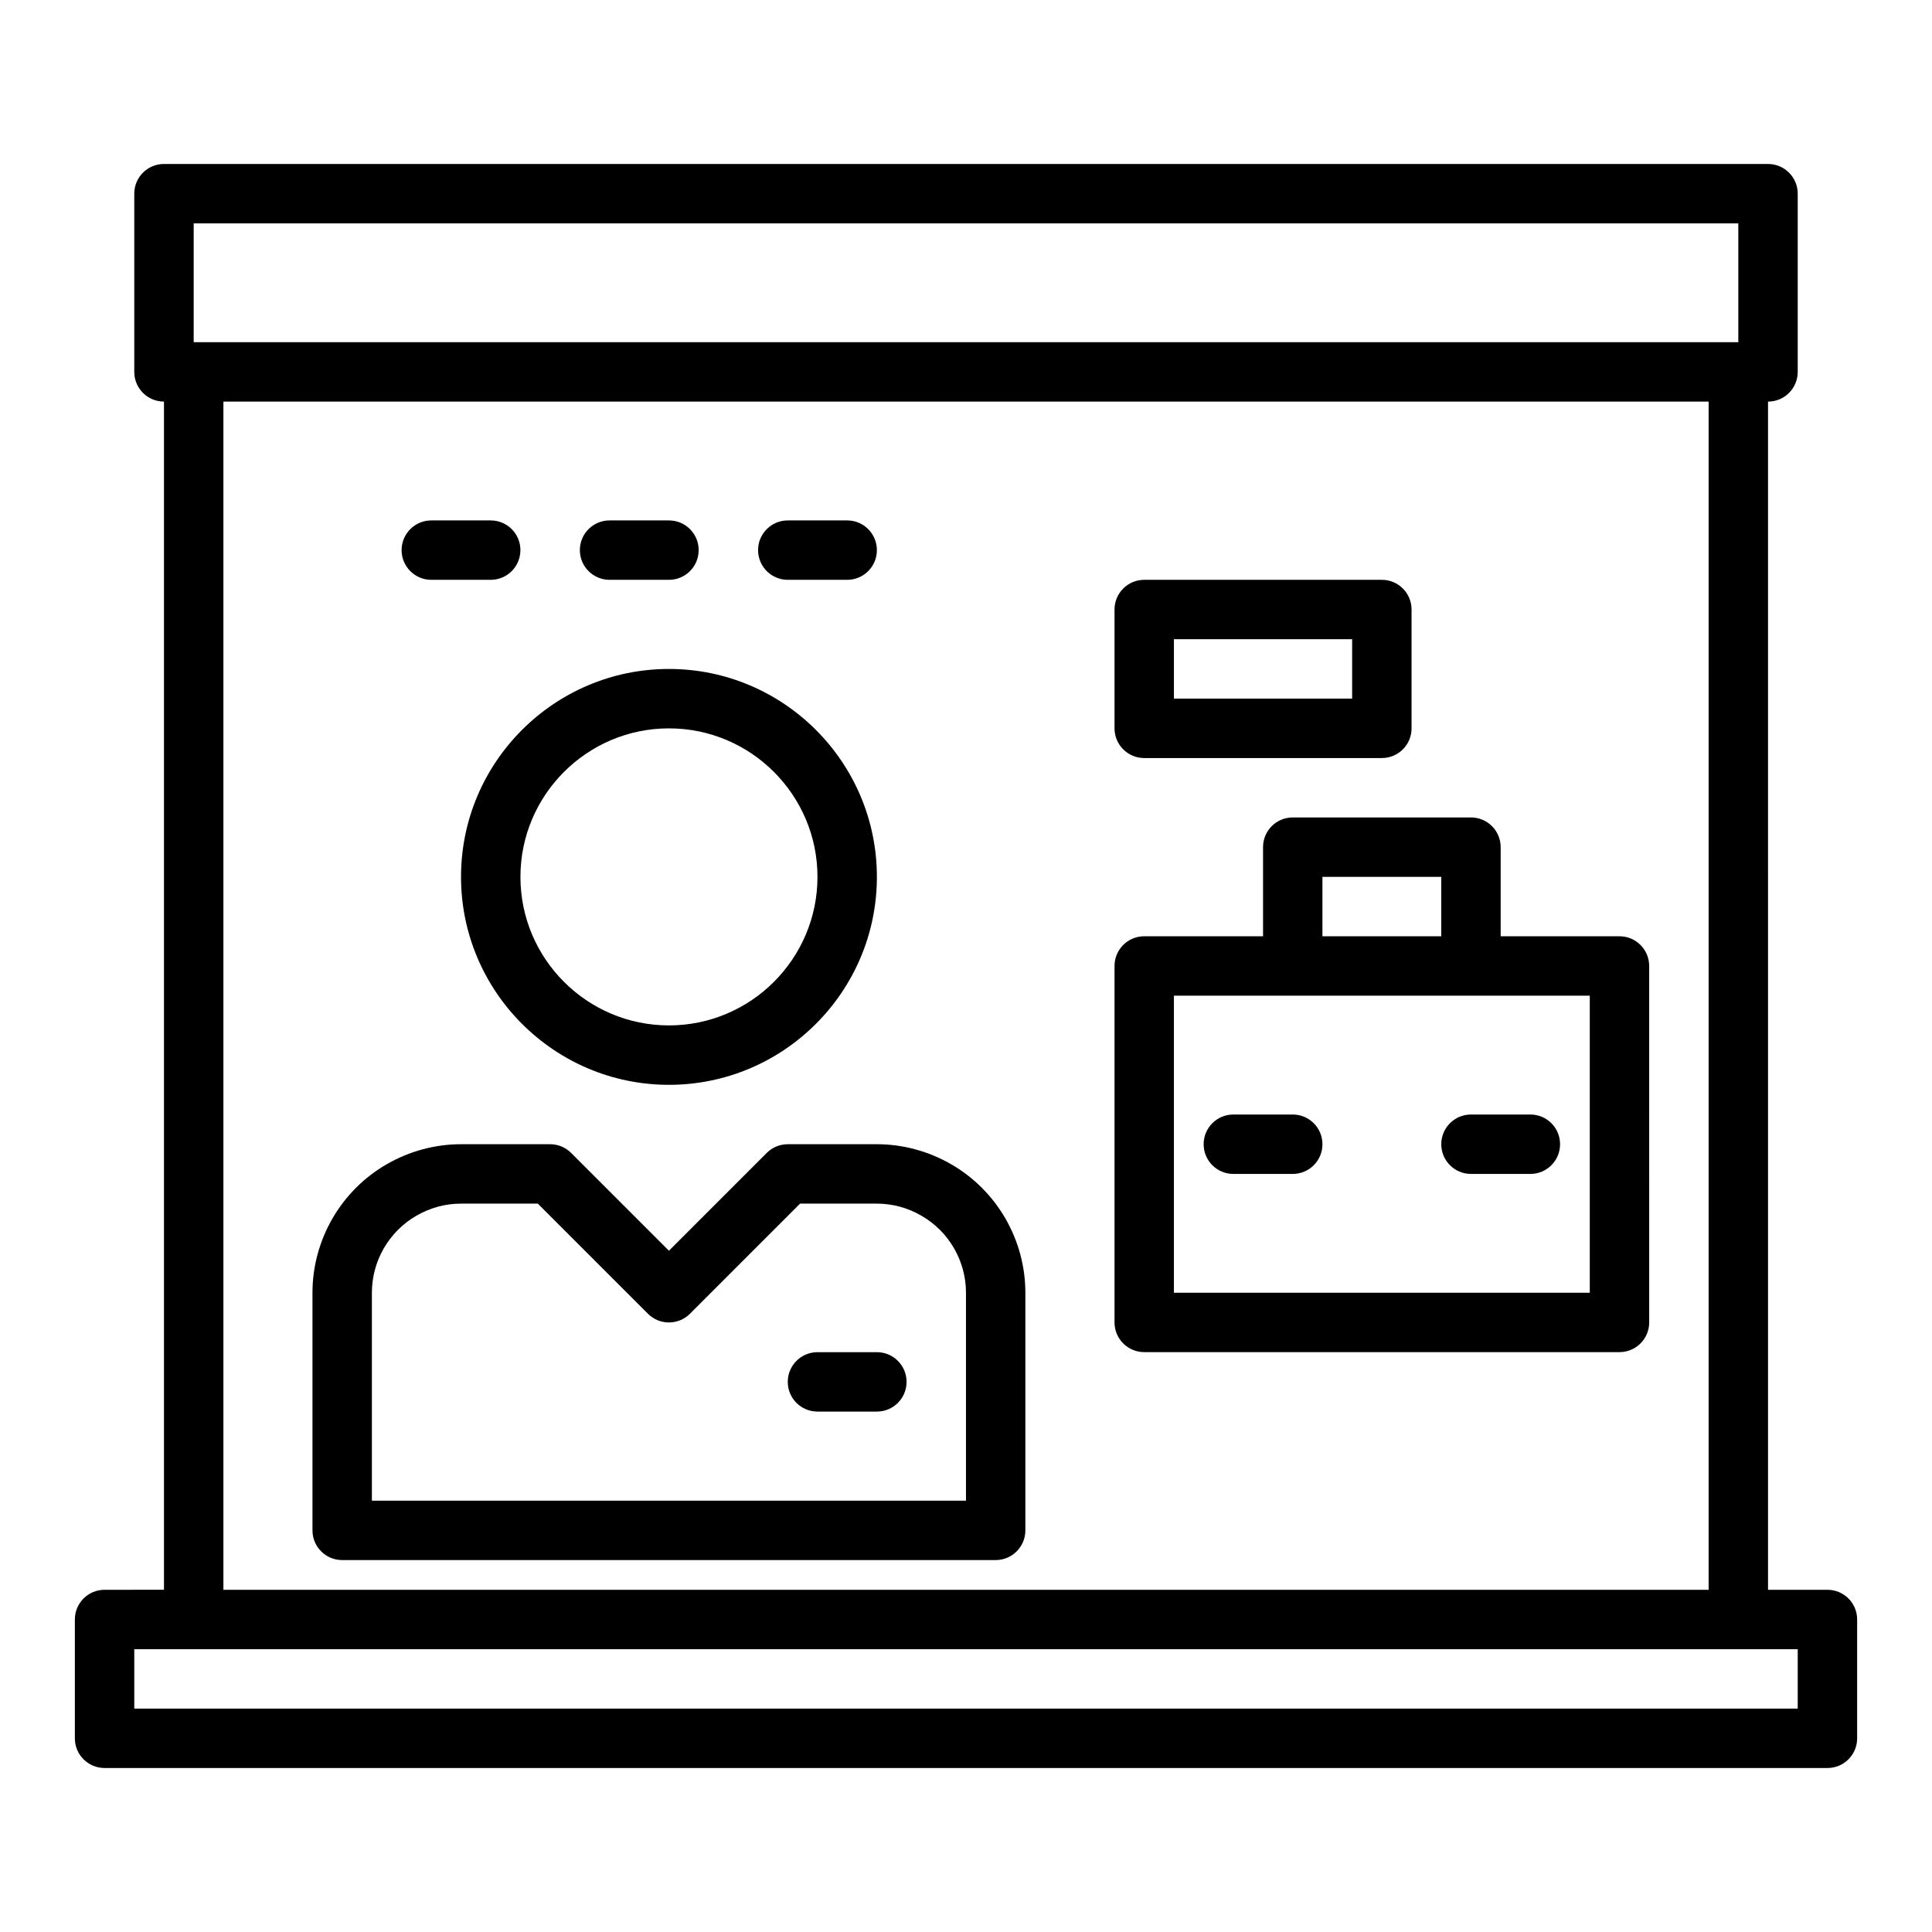
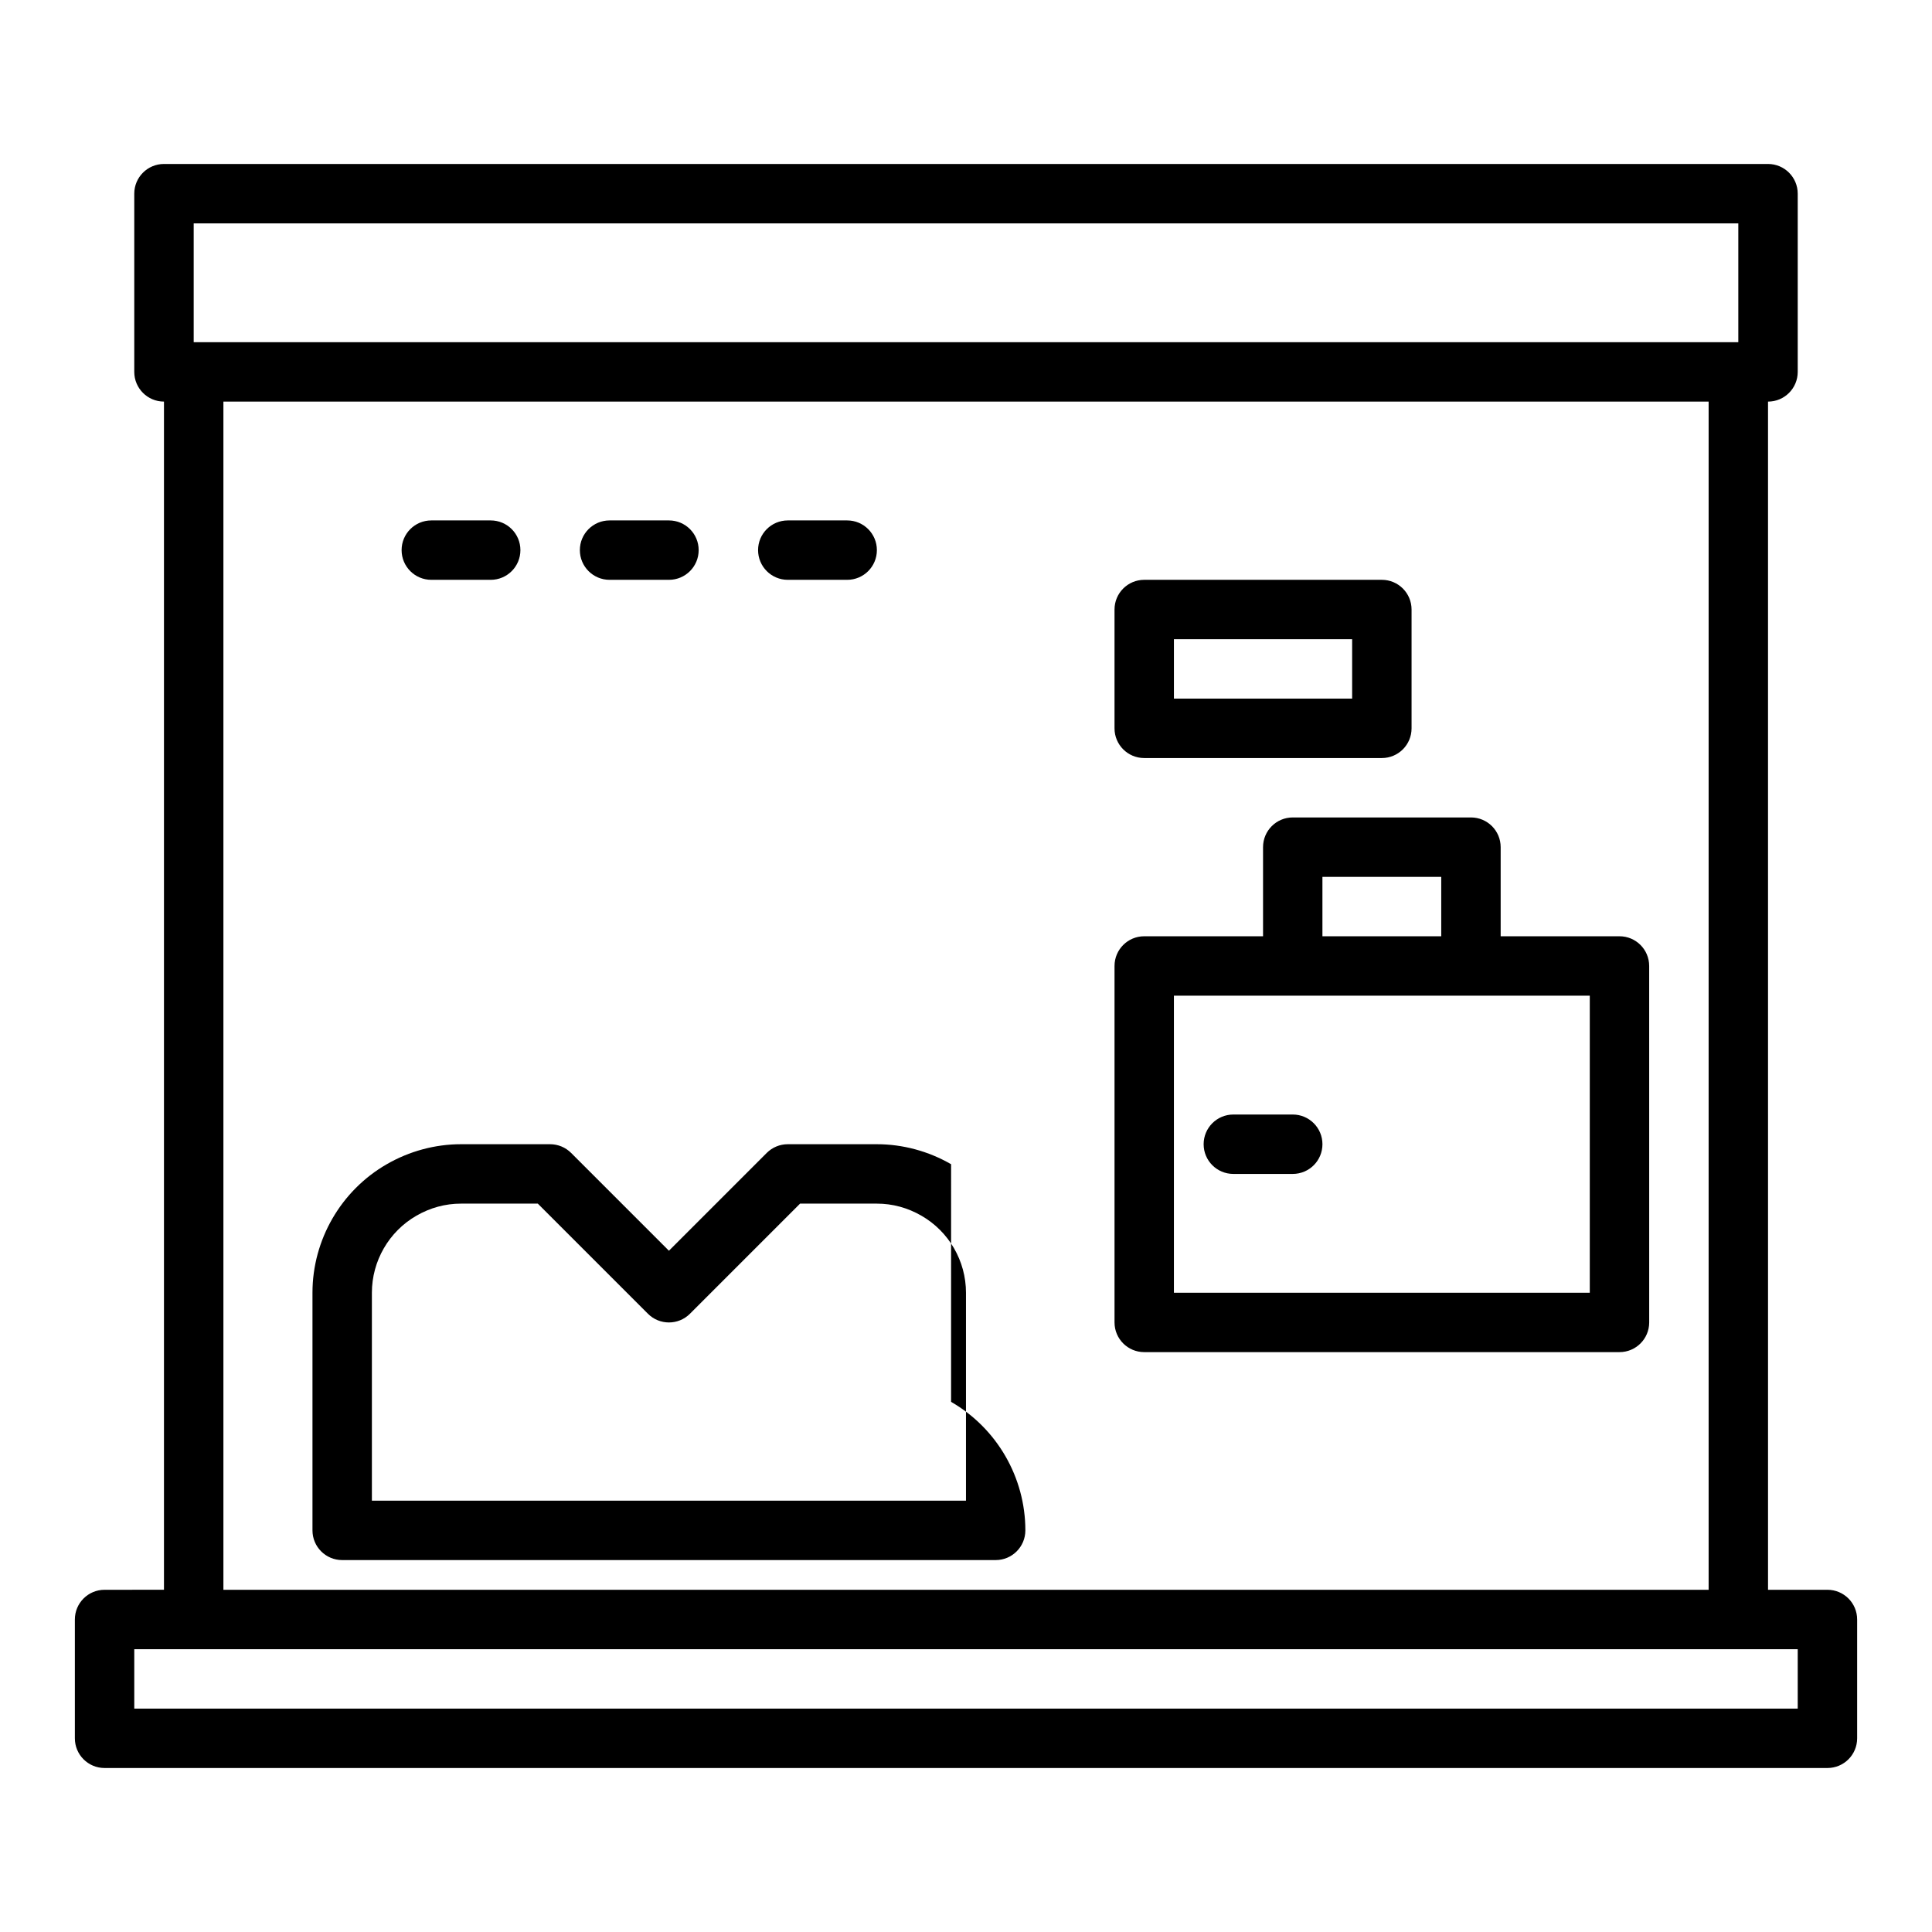
<svg xmlns="http://www.w3.org/2000/svg" fill="#000000" width="800px" height="800px" version="1.1" viewBox="144 144 512 512">
  <g>
    <path d="m628.29 565.31h-15.742l-0.004-314.88c4.352 0 7.871-3.523 7.871-7.871v-47.234c0-4.348-3.519-7.871-7.871-7.871h-425.09c-4.352 0-7.871 3.527-7.871 7.871v47.23c0 4.348 3.519 7.871 7.871 7.871v314.88l-15.742 0.004c-4.352 0-7.871 3.523-7.871 7.871v31.488c0 4.348 3.519 7.871 7.871 7.871h456.58c4.352 0 7.871-3.523 7.871-7.871v-31.488c0-4.348-3.523-7.871-7.871-7.871zm-432.96-362.11h409.34v31.488h-409.34zm7.875 47.23h393.6v314.88h-393.6zm417.21 346.37h-440.83v-15.742h440.83z" />
-     <path d="m396.05 452.53c-6.019-3.469-12.824-5.301-19.672-5.301h-23.617c-2.09 0-4.09 0.832-5.566 2.305l-25.922 25.926-25.922-25.922c-1.477-1.477-3.473-2.309-5.566-2.309h-23.617c-6.848 0-13.652 1.832-19.664 5.297-12.145 6.984-19.695 20.039-19.695 34.062v62.977c0 4.348 3.519 7.871 7.871 7.871h173.18c4.352 0 7.871-3.523 7.871-7.871v-62.977c0.004-14.023-7.543-27.078-19.684-34.059zm3.945 89.164h-157.44v-55.105c0-8.41 4.519-16.227 11.801-20.414 3.688-2.125 7.664-3.199 11.816-3.199h20.355l29.184 29.184c3.074 3.074 8.055 3.074 11.133 0l29.18-29.184h20.355c4.152 0 8.125 1.078 11.824 3.207 7.269 4.18 11.793 11.996 11.793 20.406z" />
-     <path d="m321.28 431.49c30.383 0 55.105-24.719 55.105-55.105 0-30.387-24.723-55.105-55.105-55.105-30.383 0-55.105 24.719-55.105 55.105 0.004 30.383 24.727 55.105 55.105 55.105zm0-94.465c21.703 0 39.359 17.66 39.359 39.359 0 21.703-17.66 39.359-39.359 39.359-21.703 0-39.359-17.66-39.359-39.359 0-21.703 17.66-39.359 39.359-39.359z" />
-     <path d="m376.38 502.34h-15.742c-4.352 0-7.871 3.523-7.871 7.871 0 4.348 3.519 7.871 7.871 7.871h15.742c4.352 0 7.871-3.523 7.871-7.871 0-4.348-3.519-7.871-7.871-7.871z" />
+     <path d="m396.05 452.53c-6.019-3.469-12.824-5.301-19.672-5.301h-23.617c-2.09 0-4.09 0.832-5.566 2.305l-25.922 25.926-25.922-25.922c-1.477-1.477-3.473-2.309-5.566-2.309h-23.617c-6.848 0-13.652 1.832-19.664 5.297-12.145 6.984-19.695 20.039-19.695 34.062v62.977c0 4.348 3.519 7.871 7.871 7.871h173.18c4.352 0 7.871-3.523 7.871-7.871c0.004-14.023-7.543-27.078-19.684-34.059zm3.945 89.164h-157.44v-55.105c0-8.41 4.519-16.227 11.801-20.414 3.688-2.125 7.664-3.199 11.816-3.199h20.355l29.184 29.184c3.074 3.074 8.055 3.074 11.133 0l29.18-29.184h20.355c4.152 0 8.125 1.078 11.824 3.207 7.269 4.18 11.793 11.996 11.793 20.406z" />
    <path d="m573.18 392.12h-31.488v-23.617c0-4.348-3.519-7.871-7.871-7.871h-47.23c-4.352 0-7.871 3.523-7.871 7.871v23.617h-31.488c-4.352 0-7.871 3.523-7.871 7.871v94.465c0 4.348 3.519 7.871 7.871 7.871h125.95c4.352 0 7.871-3.523 7.871-7.871l-0.004-94.461c0-4.348-3.519-7.875-7.871-7.875zm-78.723-15.742h31.488v15.742h-31.488zm70.852 110.21h-110.21v-78.719h110.21z" />
    <path d="m447.23 344.89h62.977c4.352 0 7.871-3.523 7.871-7.871v-31.488c0-4.348-3.519-7.871-7.871-7.871h-62.977c-4.352 0-7.871 3.523-7.871 7.871v31.488c0 4.348 3.519 7.871 7.871 7.871zm7.871-31.488h47.23v15.742h-47.23z" />
    <path d="m486.59 439.36h-15.742c-4.352 0-7.871 3.523-7.871 7.871 0 4.348 3.519 7.871 7.871 7.871h15.742c4.352 0 7.871-3.523 7.871-7.871 0-4.348-3.519-7.871-7.871-7.871z" />
-     <path d="m525.95 447.23c0 4.348 3.519 7.871 7.871 7.871h15.742c4.352 0 7.871-3.523 7.871-7.871 0-4.348-3.519-7.871-7.871-7.871h-15.742c-4.348 0-7.871 3.523-7.871 7.871z" />
    <path d="m258.3 297.66h15.742c4.352 0 7.871-3.523 7.871-7.871 0-4.348-3.519-7.871-7.871-7.871h-15.742c-4.352 0-7.871 3.523-7.871 7.871 0 4.344 3.519 7.871 7.871 7.871z" />
    <path d="m305.54 297.66h15.742c4.352 0 7.871-3.523 7.871-7.871 0-4.348-3.519-7.871-7.871-7.871h-15.742c-4.352 0-7.871 3.523-7.871 7.871 0 4.344 3.519 7.871 7.871 7.871z" />
    <path d="m352.77 297.66h15.742c4.352 0 7.871-3.523 7.871-7.871 0-4.348-3.519-7.871-7.871-7.871h-15.742c-4.352 0-7.871 3.523-7.871 7.871 0 4.344 3.519 7.871 7.871 7.871z" />
  </g>
</svg>